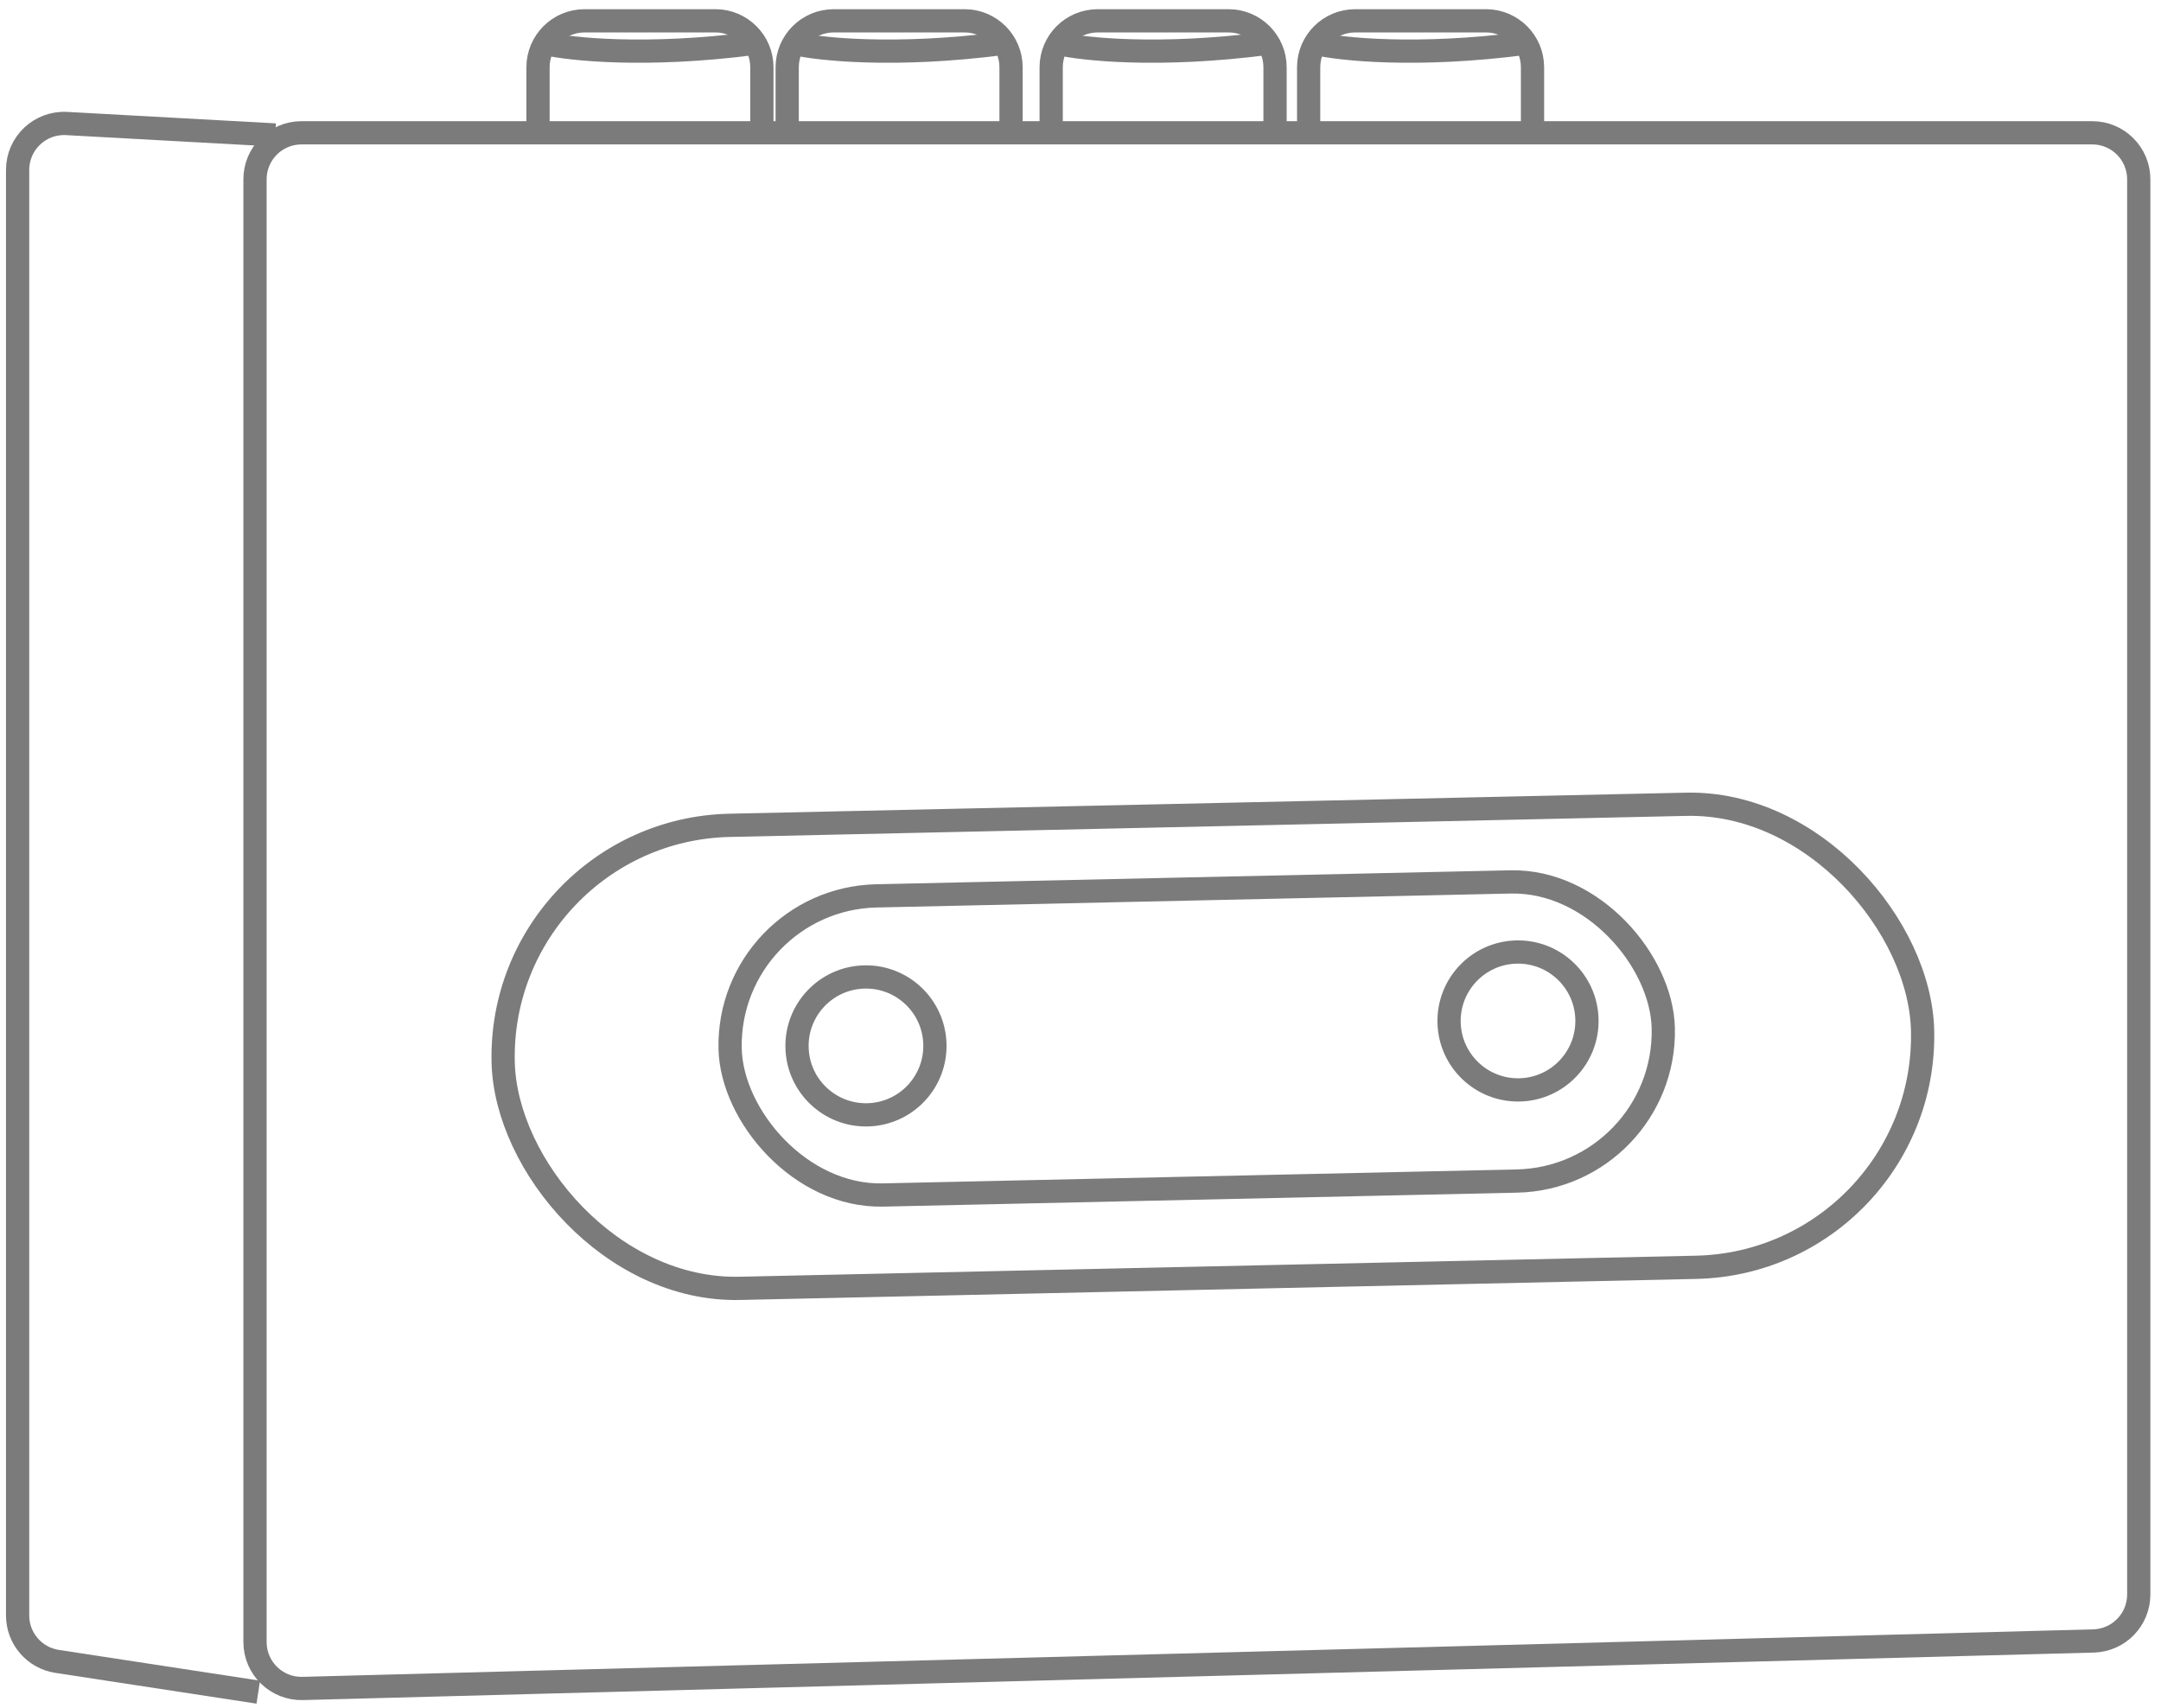
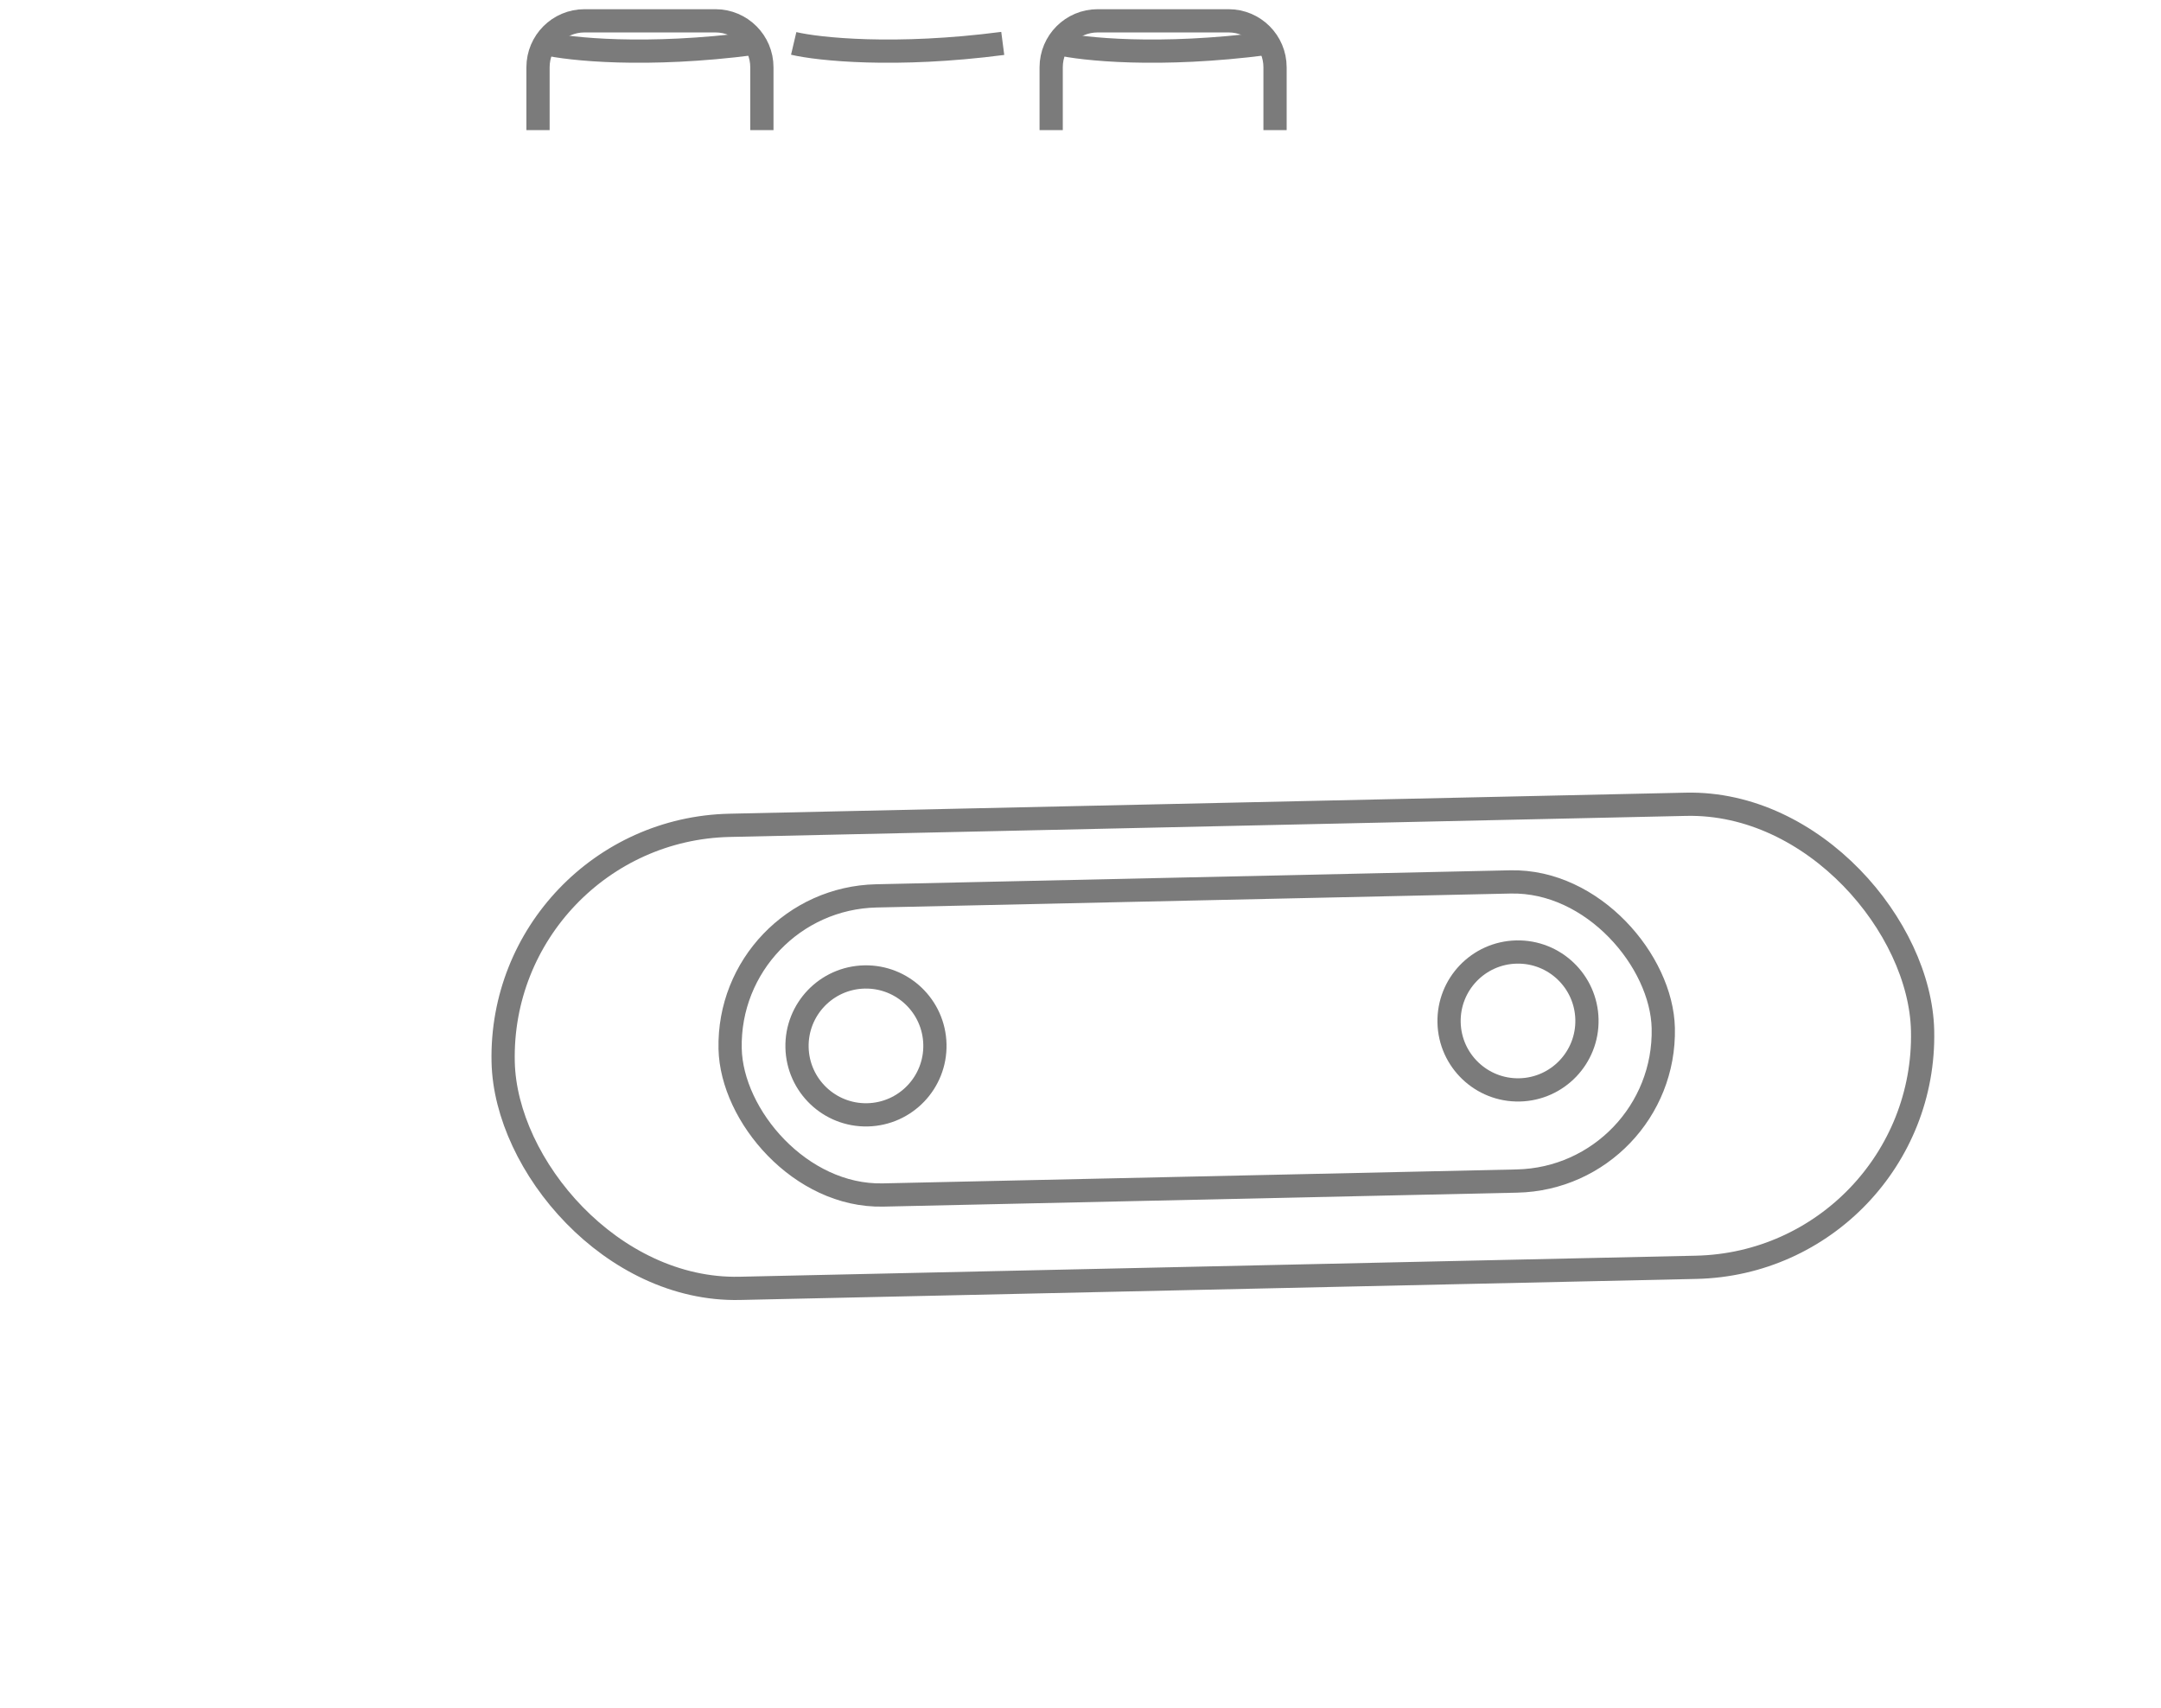
<svg xmlns="http://www.w3.org/2000/svg" width="186" height="147" viewBox="0 0 186 147" fill="none">
-   <path d="M21.949 141.334V15.431C21.949 13.222 23.74 11.431 25.949 11.431H180.085C182.294 11.431 184.085 13.222 184.085 15.431V137.245C184.085 139.413 182.358 141.186 180.191 141.244L26.055 145.333C23.805 145.393 21.949 143.585 21.949 141.334Z" stroke="#7B7B7B" stroke-width="2" />
-   <path d="M22.23 145.651L4.911 143.002C2.958 142.703 1.516 141.024 1.516 139.048V14.625C1.516 12.33 3.444 10.505 5.736 10.631L23.692 11.618" stroke="#7B7B7B" stroke-width="2" />
  <path d="M46.308 11.202V5.792C46.308 3.583 48.099 1.792 50.308 1.792H61.576C63.785 1.792 65.576 3.583 65.576 5.792V11.202" stroke="#7B7B7B" stroke-width="2" />
  <path d="M46.868 3.737C49.008 4.239 55.601 4.942 64.861 3.737" stroke="#7B7B7B" stroke-width="2" />
-   <path d="M67.755 11.202V5.792C67.755 3.583 69.546 1.792 71.755 1.792H83.022C85.232 1.792 87.022 3.583 87.022 5.792V11.202" stroke="#7B7B7B" stroke-width="2" />
  <path d="M68.315 3.737C70.454 4.239 77.048 4.942 86.308 3.737" stroke="#7B7B7B" stroke-width="2" />
  <path d="M90.476 11.202V5.792C90.476 3.583 92.267 1.792 94.476 1.792H105.744C107.953 1.792 109.744 3.583 109.744 5.792V11.202" stroke="#7B7B7B" stroke-width="2" />
  <path d="M91.036 3.737C93.175 4.239 99.769 4.942 109.029 3.737" stroke="#7B7B7B" stroke-width="2" />
-   <path d="M112.637 11.202V5.792C112.637 3.583 114.428 1.792 116.637 1.792H127.905C130.114 1.792 131.905 3.583 131.905 5.792V11.202" stroke="#7B7B7B" stroke-width="2" />
-   <path d="M113.197 3.737C115.337 4.239 121.93 4.942 131.19 3.737" stroke="#7B7B7B" stroke-width="2" />
  <rect x="42.869" y="71.478" width="122.202" height="39.864" rx="19.932" transform="rotate(-1.261 42.869 71.478)" stroke="#7B7B7B" stroke-width="2" />
  <rect x="62.559" y="77.395" width="80.338" height="25.753" rx="12.877" transform="rotate(-1.261 62.559 77.395)" stroke="#7B7B7B" stroke-width="2" />
  <circle cx="74.535" cy="90.025" r="5.935" transform="rotate(-1.261 74.535 90.025)" stroke="#7B7B7B" stroke-width="2" />
  <circle cx="130.657" cy="87.878" r="5.935" transform="rotate(-1.261 130.657 87.878)" stroke="#7B7B7B" stroke-width="2" />
</svg>